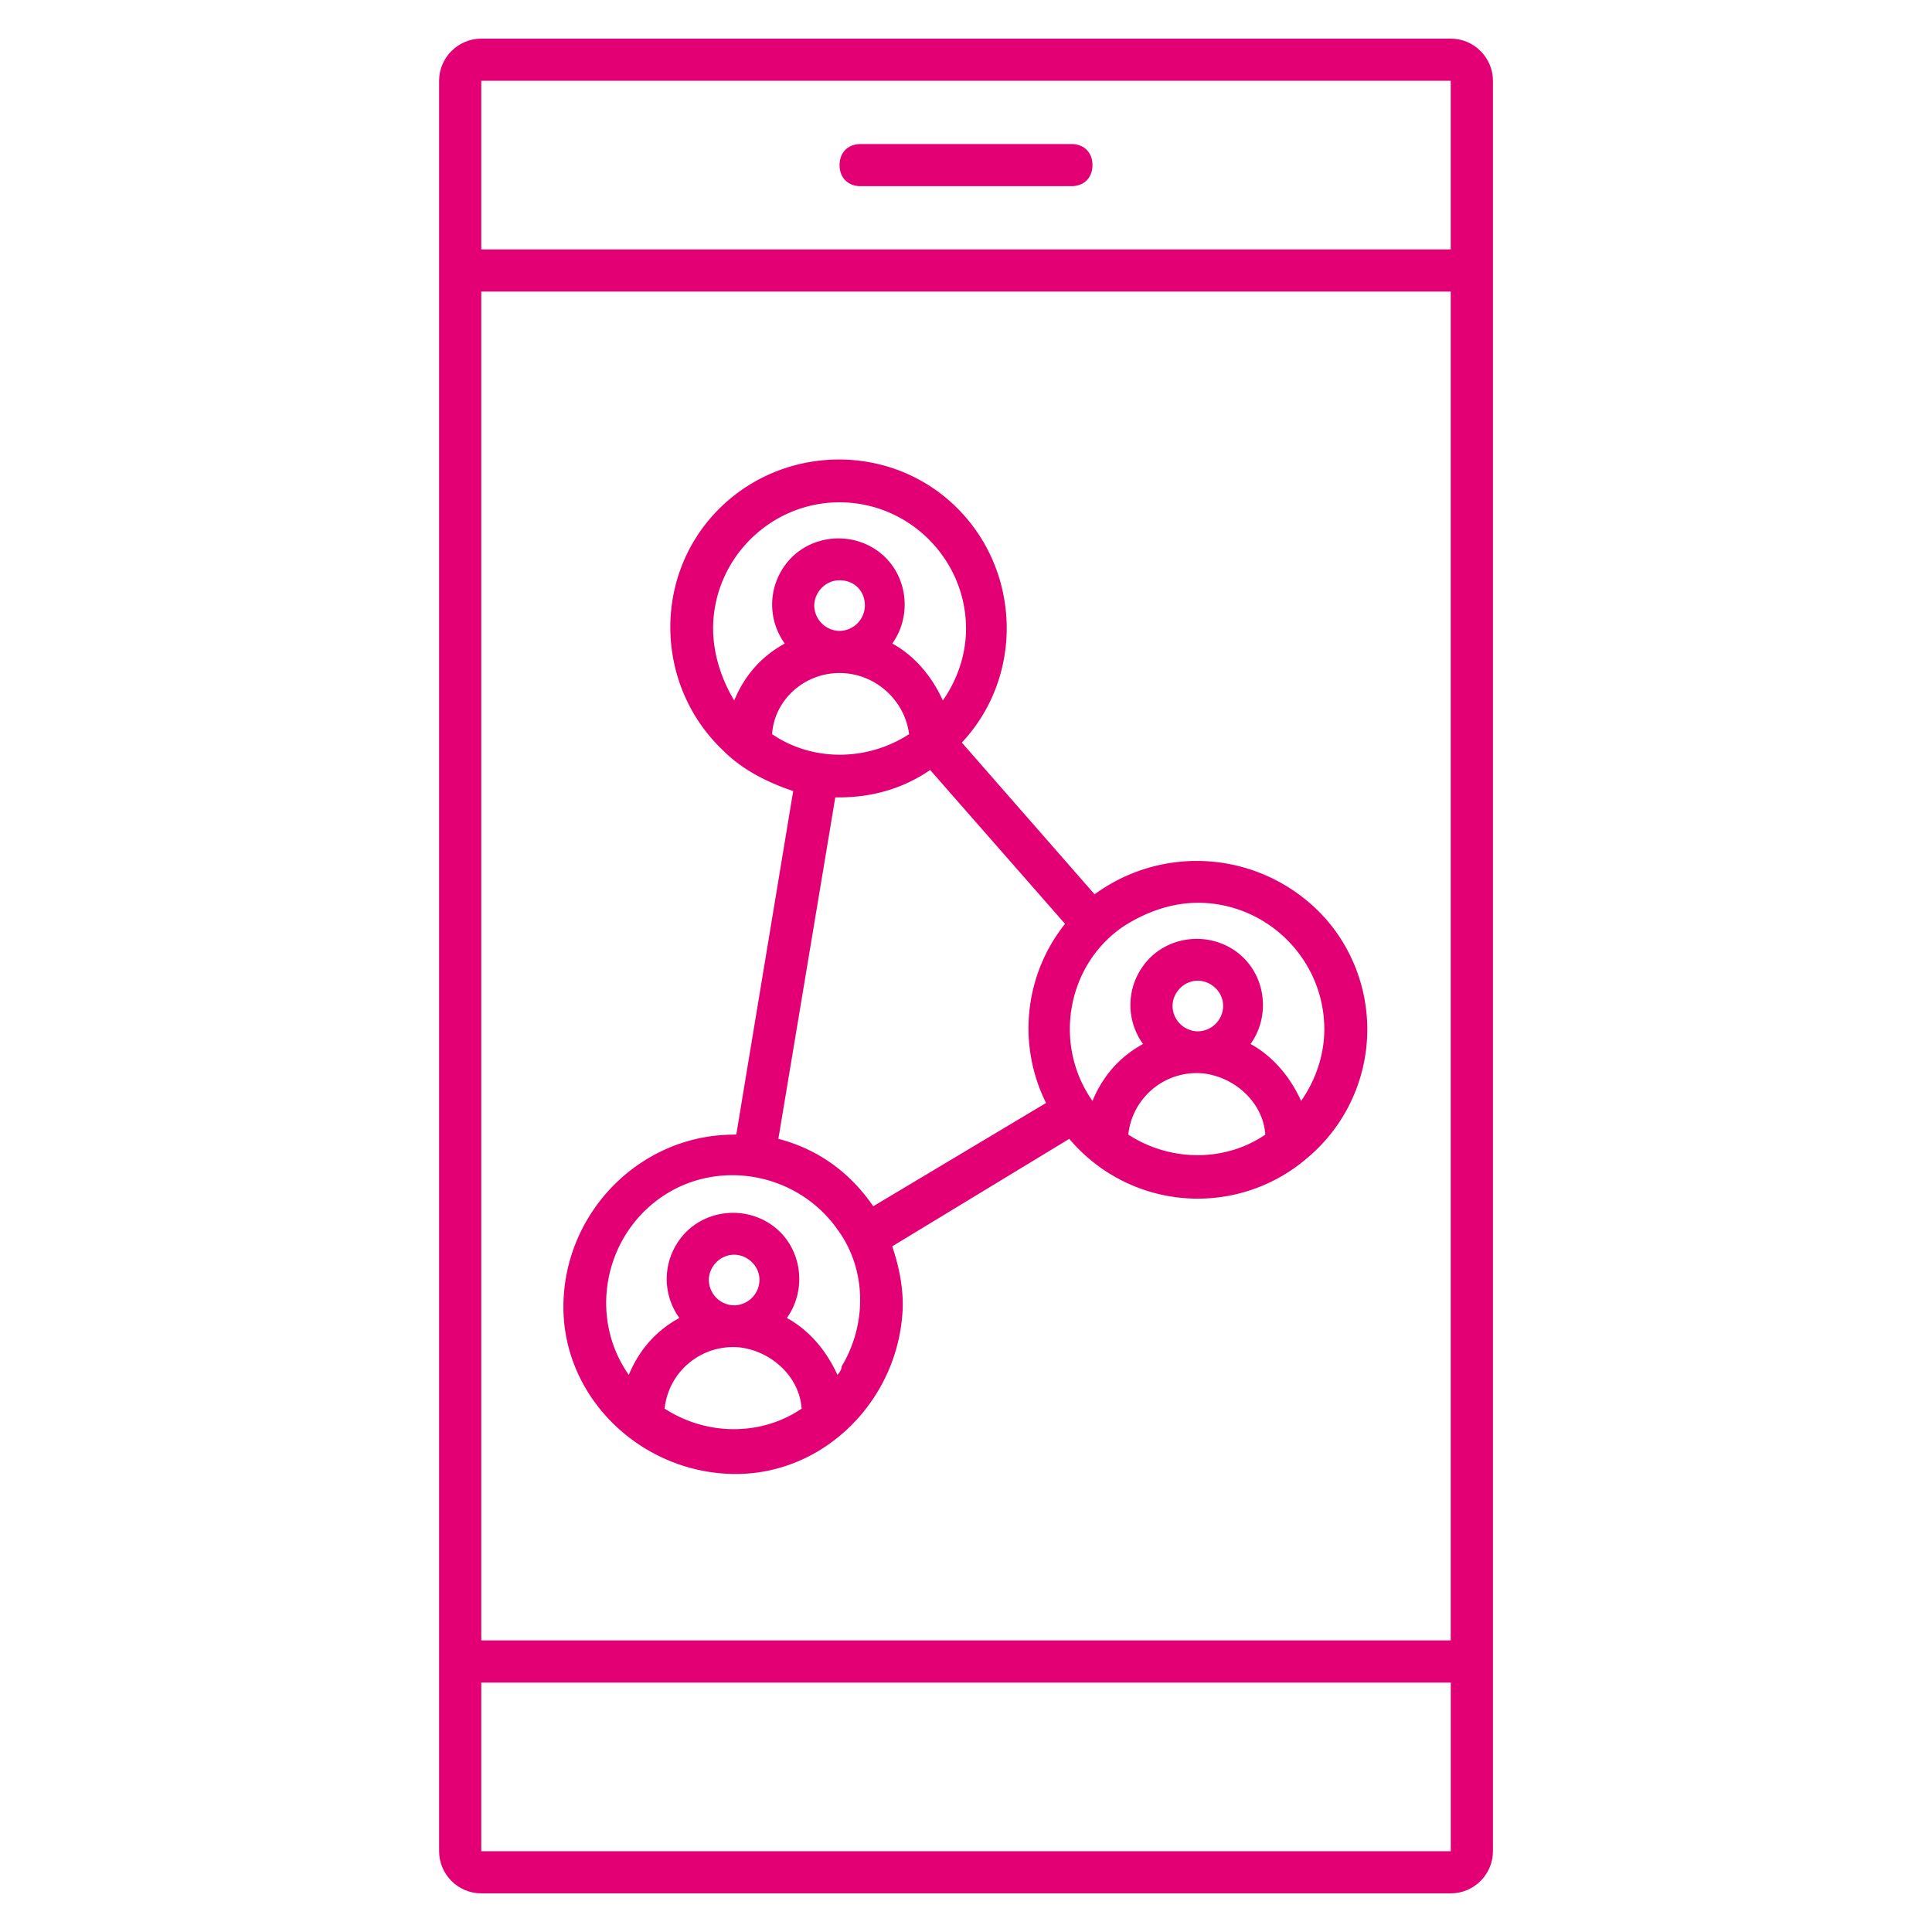
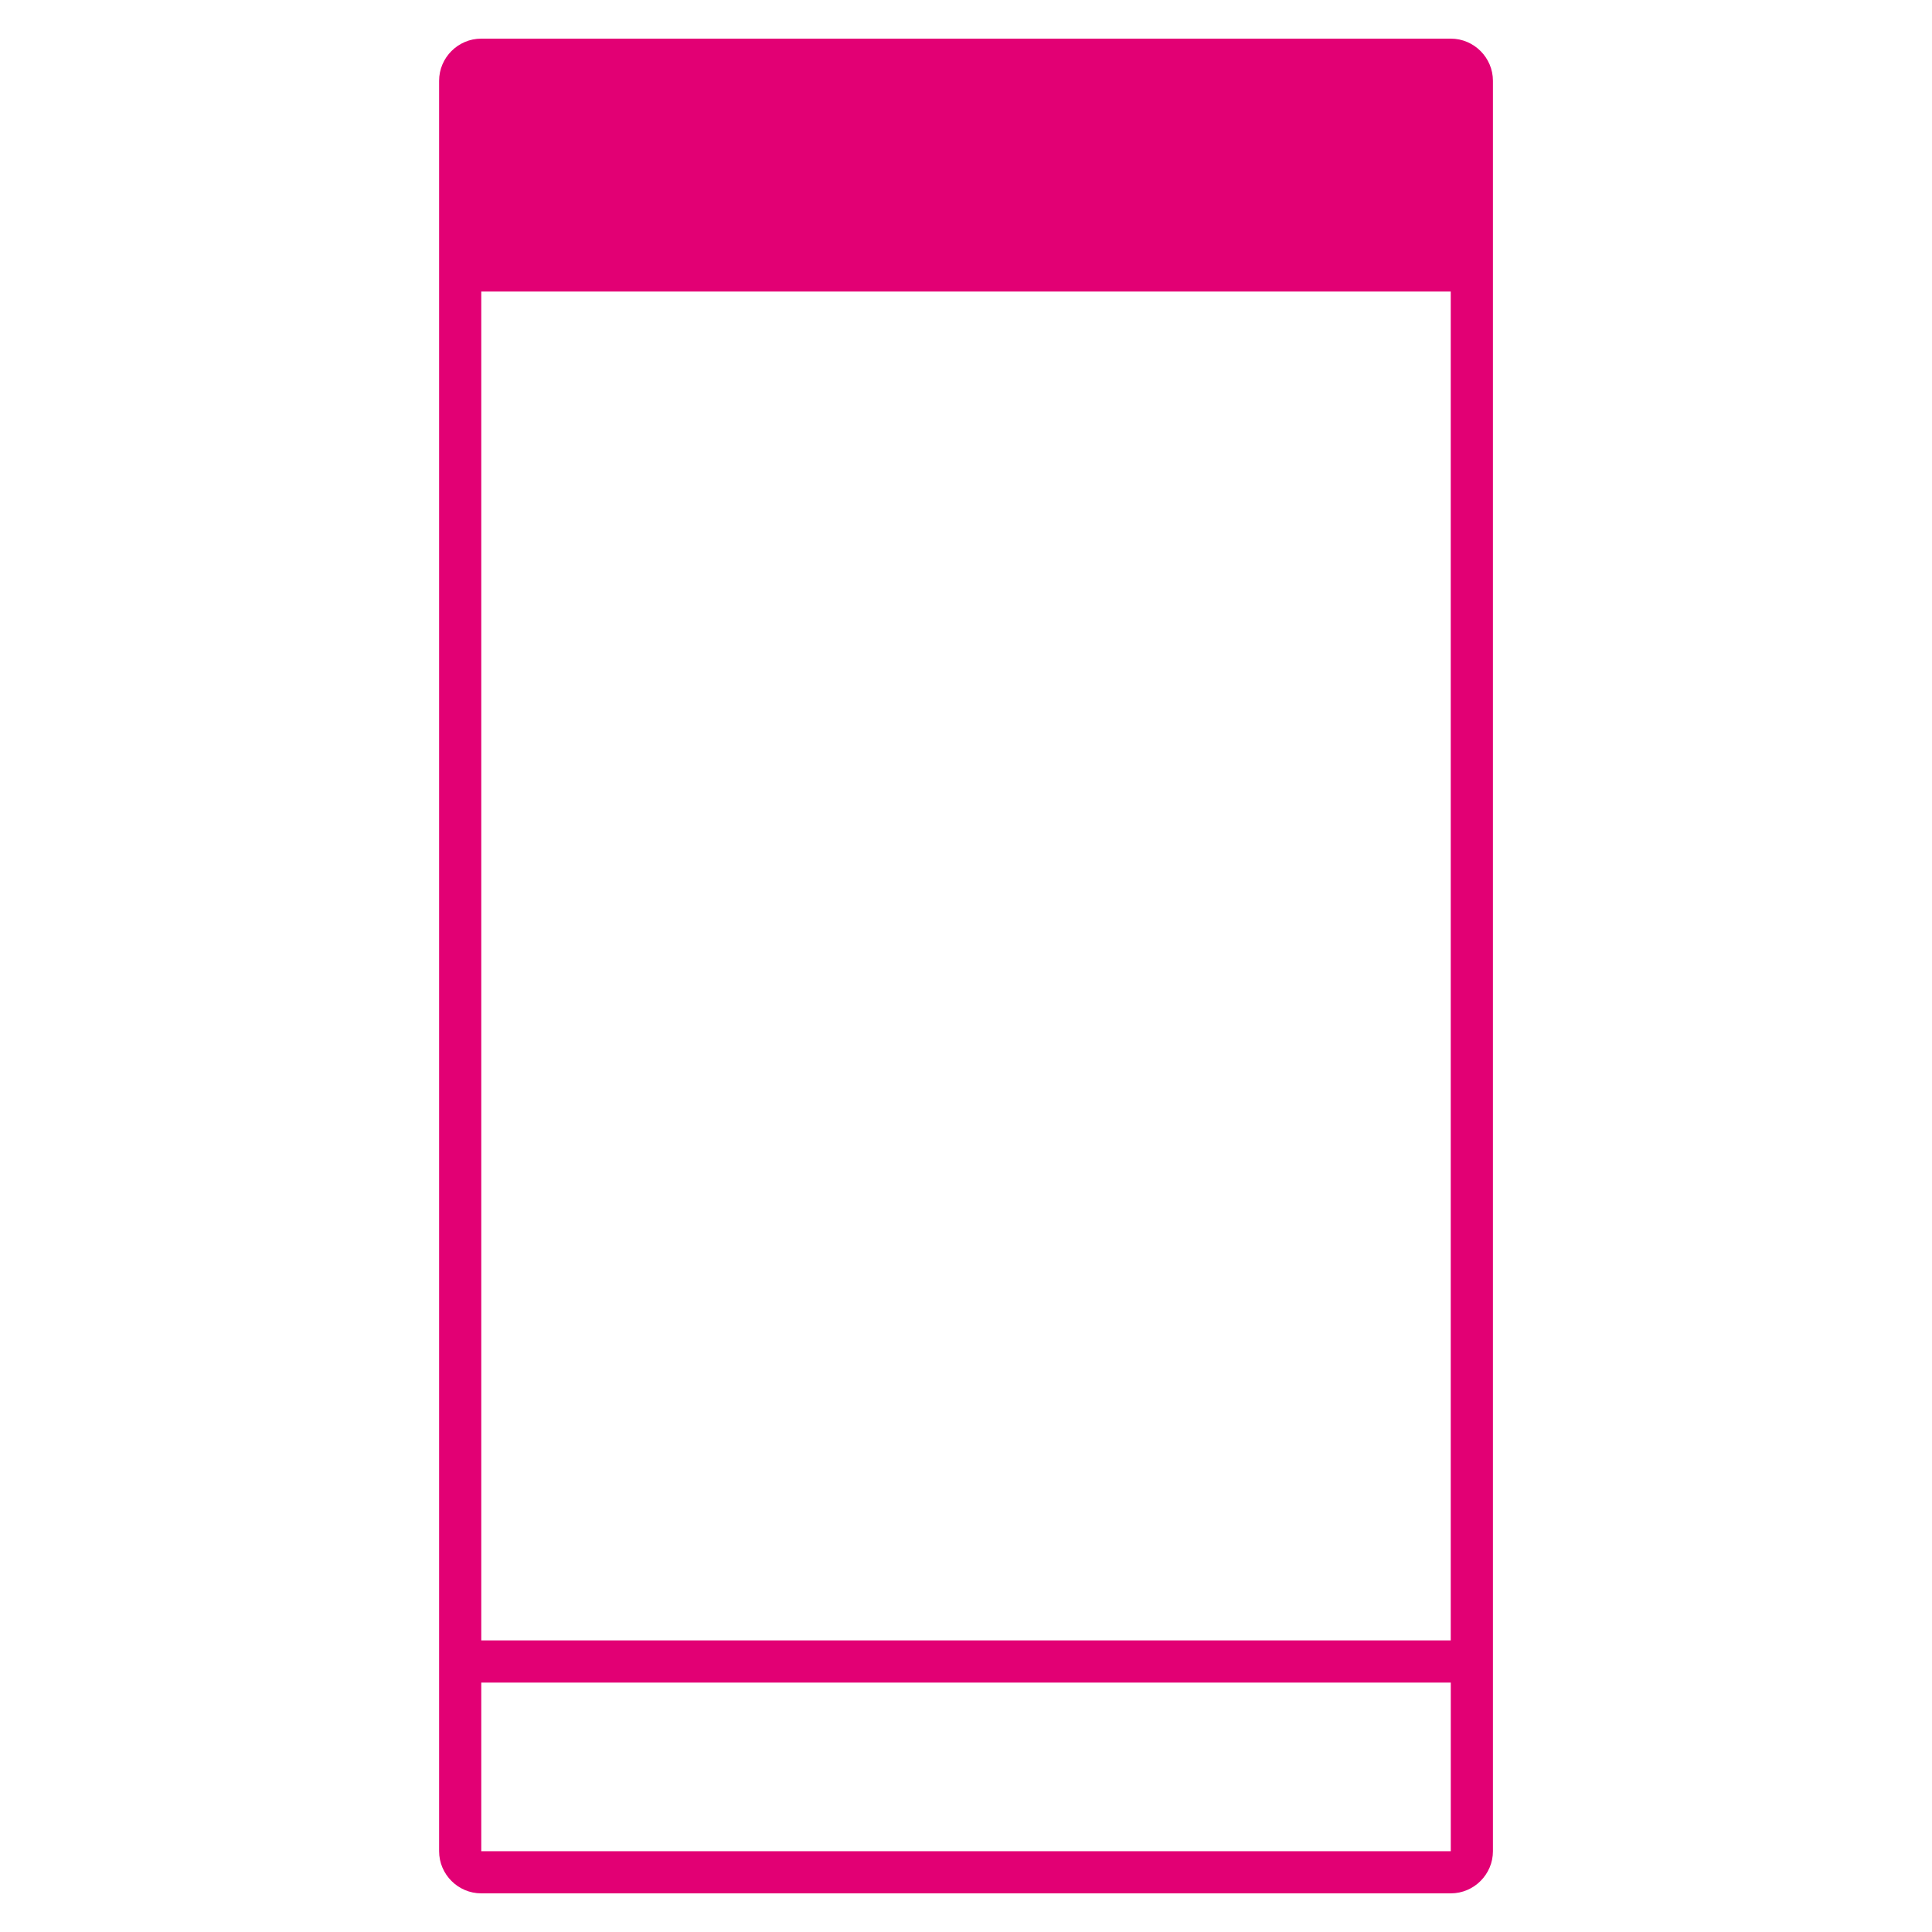
<svg xmlns="http://www.w3.org/2000/svg" width="50" height="50" viewBox="0 0 50 50">
-   <path d="M37.545 1h-25.09c-.6 0-1.091.491-1.091 1.091v45.818c0 .6.491 1.091 1.091 1.091h25.091c.6 0 1.091-.491 1.091-1.091V2.091c0-.6-.491-1.091-1.091-1.091zm0 1.091v4.364h-25.09V2.091h25.091zm0 5.454v34.909h-25.09V7.545h25.091zm-25.09 40.364v-4.364h25.091v4.364H12.455z" fill="#e20074" />
-   <path d="M22.273 4.818h5.455c.327 0 .545-.218.545-.545s-.218-.545-.545-.545h-5.455c-.327 0-.545.218-.545.545s.218.545.545.545zM19 29.364c-2.4 0-4.364 1.964-4.418 4.364-.055 2.4 1.964 4.364 4.364 4.418s4.364-1.964 4.418-4.364c0-.545-.109-1.036-.273-1.527l4.582-2.782a4.343 4.343 0 006.164.491 4.343 4.343 0 00.491-6.164 4.471 4.471 0 00-6-.655l-3.436-3.927c1.636-1.745 1.527-4.527-.218-6.164-1.745-1.636-4.527-1.527-6.164.218s-1.527 4.527.218 6.164c.491.491 1.145.818 1.8 1.036l-1.473 8.891H19zm-1.8 7.091a1.78 1.78 0 011.964-1.582c.818.109 1.527.764 1.582 1.582-1.036.709-2.455.709-3.545 0zm1.145-3.328c0-.327.273-.655.655-.655.327 0 .655.273.655.655a.664.664 0 01-.655.655.664.664 0 01-.655-.655zm3.328 2.455c-.273-.6-.709-1.145-1.309-1.473.545-.764.382-1.855-.382-2.4-.764-.545-1.855-.382-2.4.382a1.72 1.72 0 000 2.018c-.6.327-1.036.818-1.309 1.473-1.036-1.473-.655-3.545.818-4.582s3.545-.655 4.582.818c.764 1.036.764 2.455.109 3.545 0 .109-.109.218-.109.218zm7.527-6.218a1.78 1.78 0 011.964-1.582c.818.109 1.527.764 1.582 1.582-1.036.709-2.455.709-3.545 0zm1.145-3.328c0-.327.273-.655.655-.655.327 0 .655.273.655.655a.664.664 0 01-.655.655.664.664 0 01-.655-.655zM31 23.364c1.8 0 3.273 1.473 3.273 3.273 0 .655-.218 1.309-.6 1.855-.273-.6-.709-1.145-1.309-1.473.545-.764.382-1.855-.382-2.4-.764-.545-1.855-.382-2.4.382a1.72 1.72 0 000 2.018c-.6.327-1.036.818-1.309 1.473-1.036-1.473-.655-3.545.818-4.527.6-.382 1.255-.6 1.909-.6zm-9.927-7.691c0-.327.273-.655.655-.655s.655.273.655.655a.664.664 0 01-.655.655.664.664 0 01-.655-.655zm.654 1.745c.927 0 1.691.709 1.8 1.582-1.091.709-2.509.709-3.545 0 .055-.873.818-1.582 1.745-1.582zm-3.272-1.145c0-1.8 1.473-3.273 3.273-3.273s3.273 1.473 3.273 3.273c0 .655-.218 1.309-.6 1.855-.273-.6-.709-1.145-1.309-1.473.545-.764.382-1.855-.382-2.4-.764-.545-1.855-.382-2.4.382a1.72 1.72 0 000 2.018c-.6.327-1.036.818-1.309 1.473-.327-.545-.545-1.2-.545-1.855zm3.163 4.363h.109c.818 0 1.636-.218 2.345-.709l3.491 3.982a4.336 4.336 0 00-.491 4.636l-4.473 2.673c-.6-.873-1.418-1.473-2.455-1.745l1.473-8.836z" fill="#e20074" />
+   <path d="M37.545 1h-25.09c-.6 0-1.091.491-1.091 1.091v45.818c0 .6.491 1.091 1.091 1.091h25.091c.6 0 1.091-.491 1.091-1.091V2.091c0-.6-.491-1.091-1.091-1.091zm0 1.091v4.364V2.091h25.091zm0 5.454v34.909h-25.09V7.545h25.091zm-25.09 40.364v-4.364h25.091v4.364H12.455z" fill="#e20074" />
</svg>